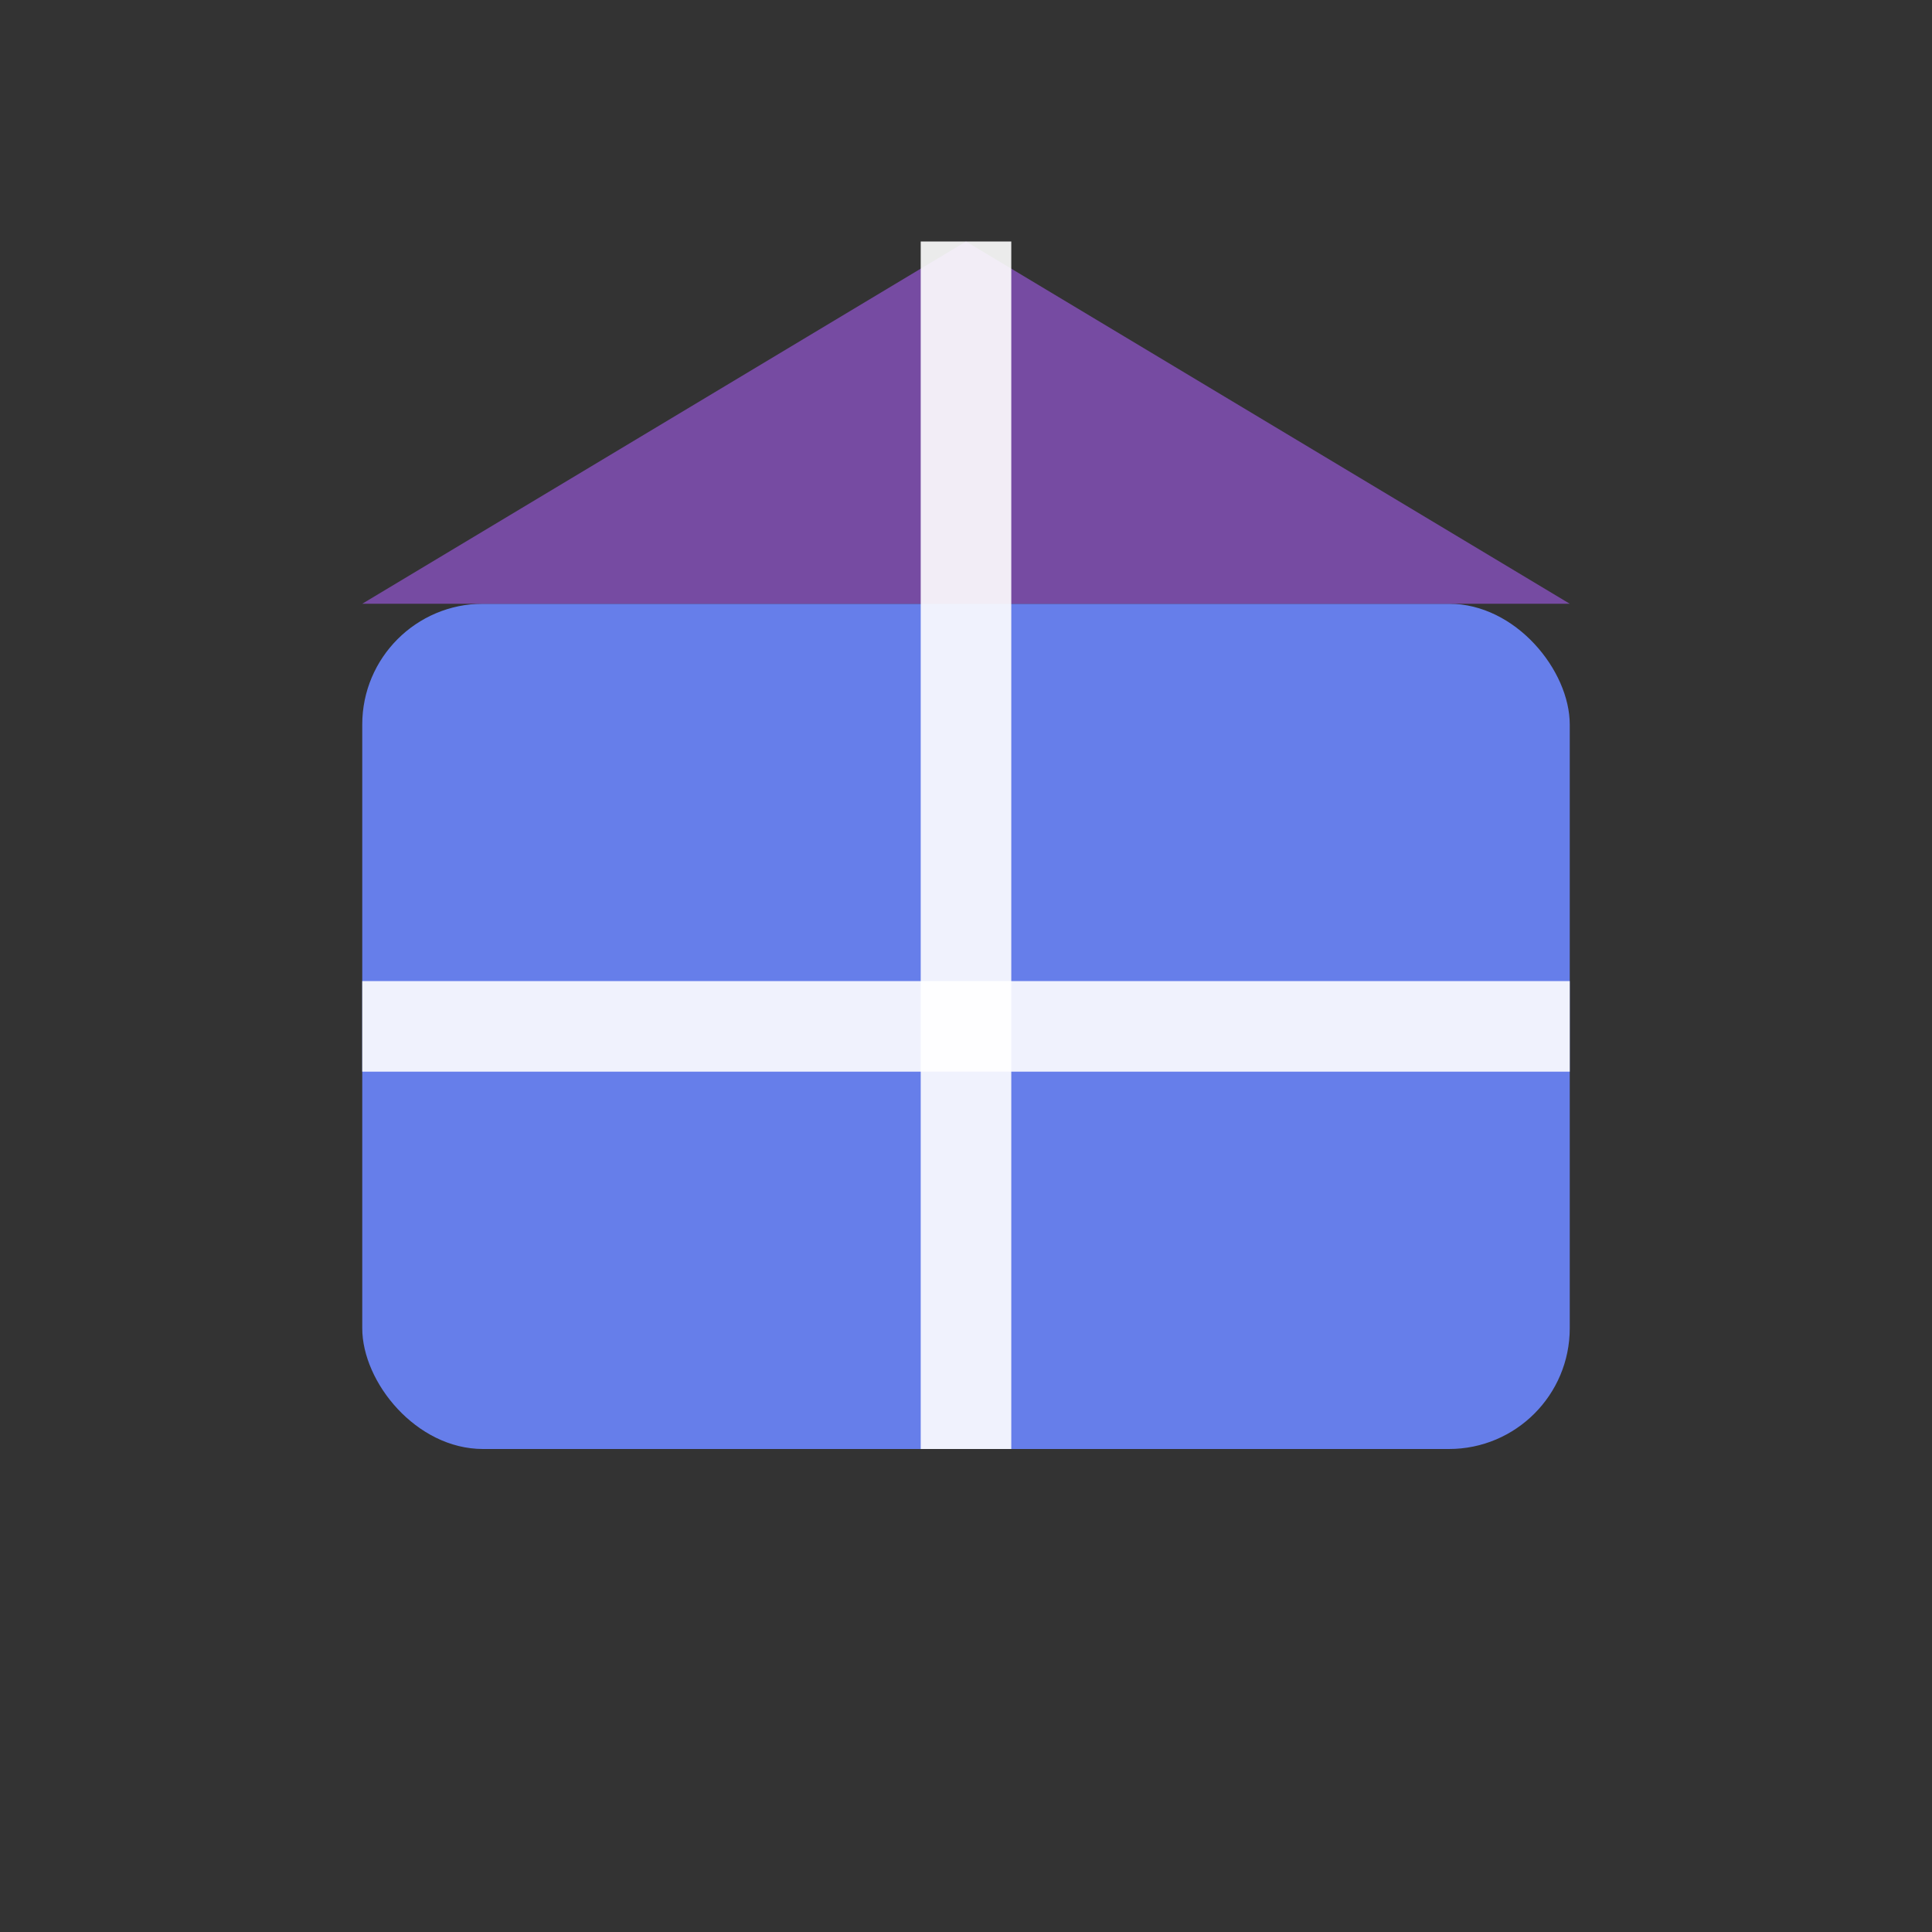
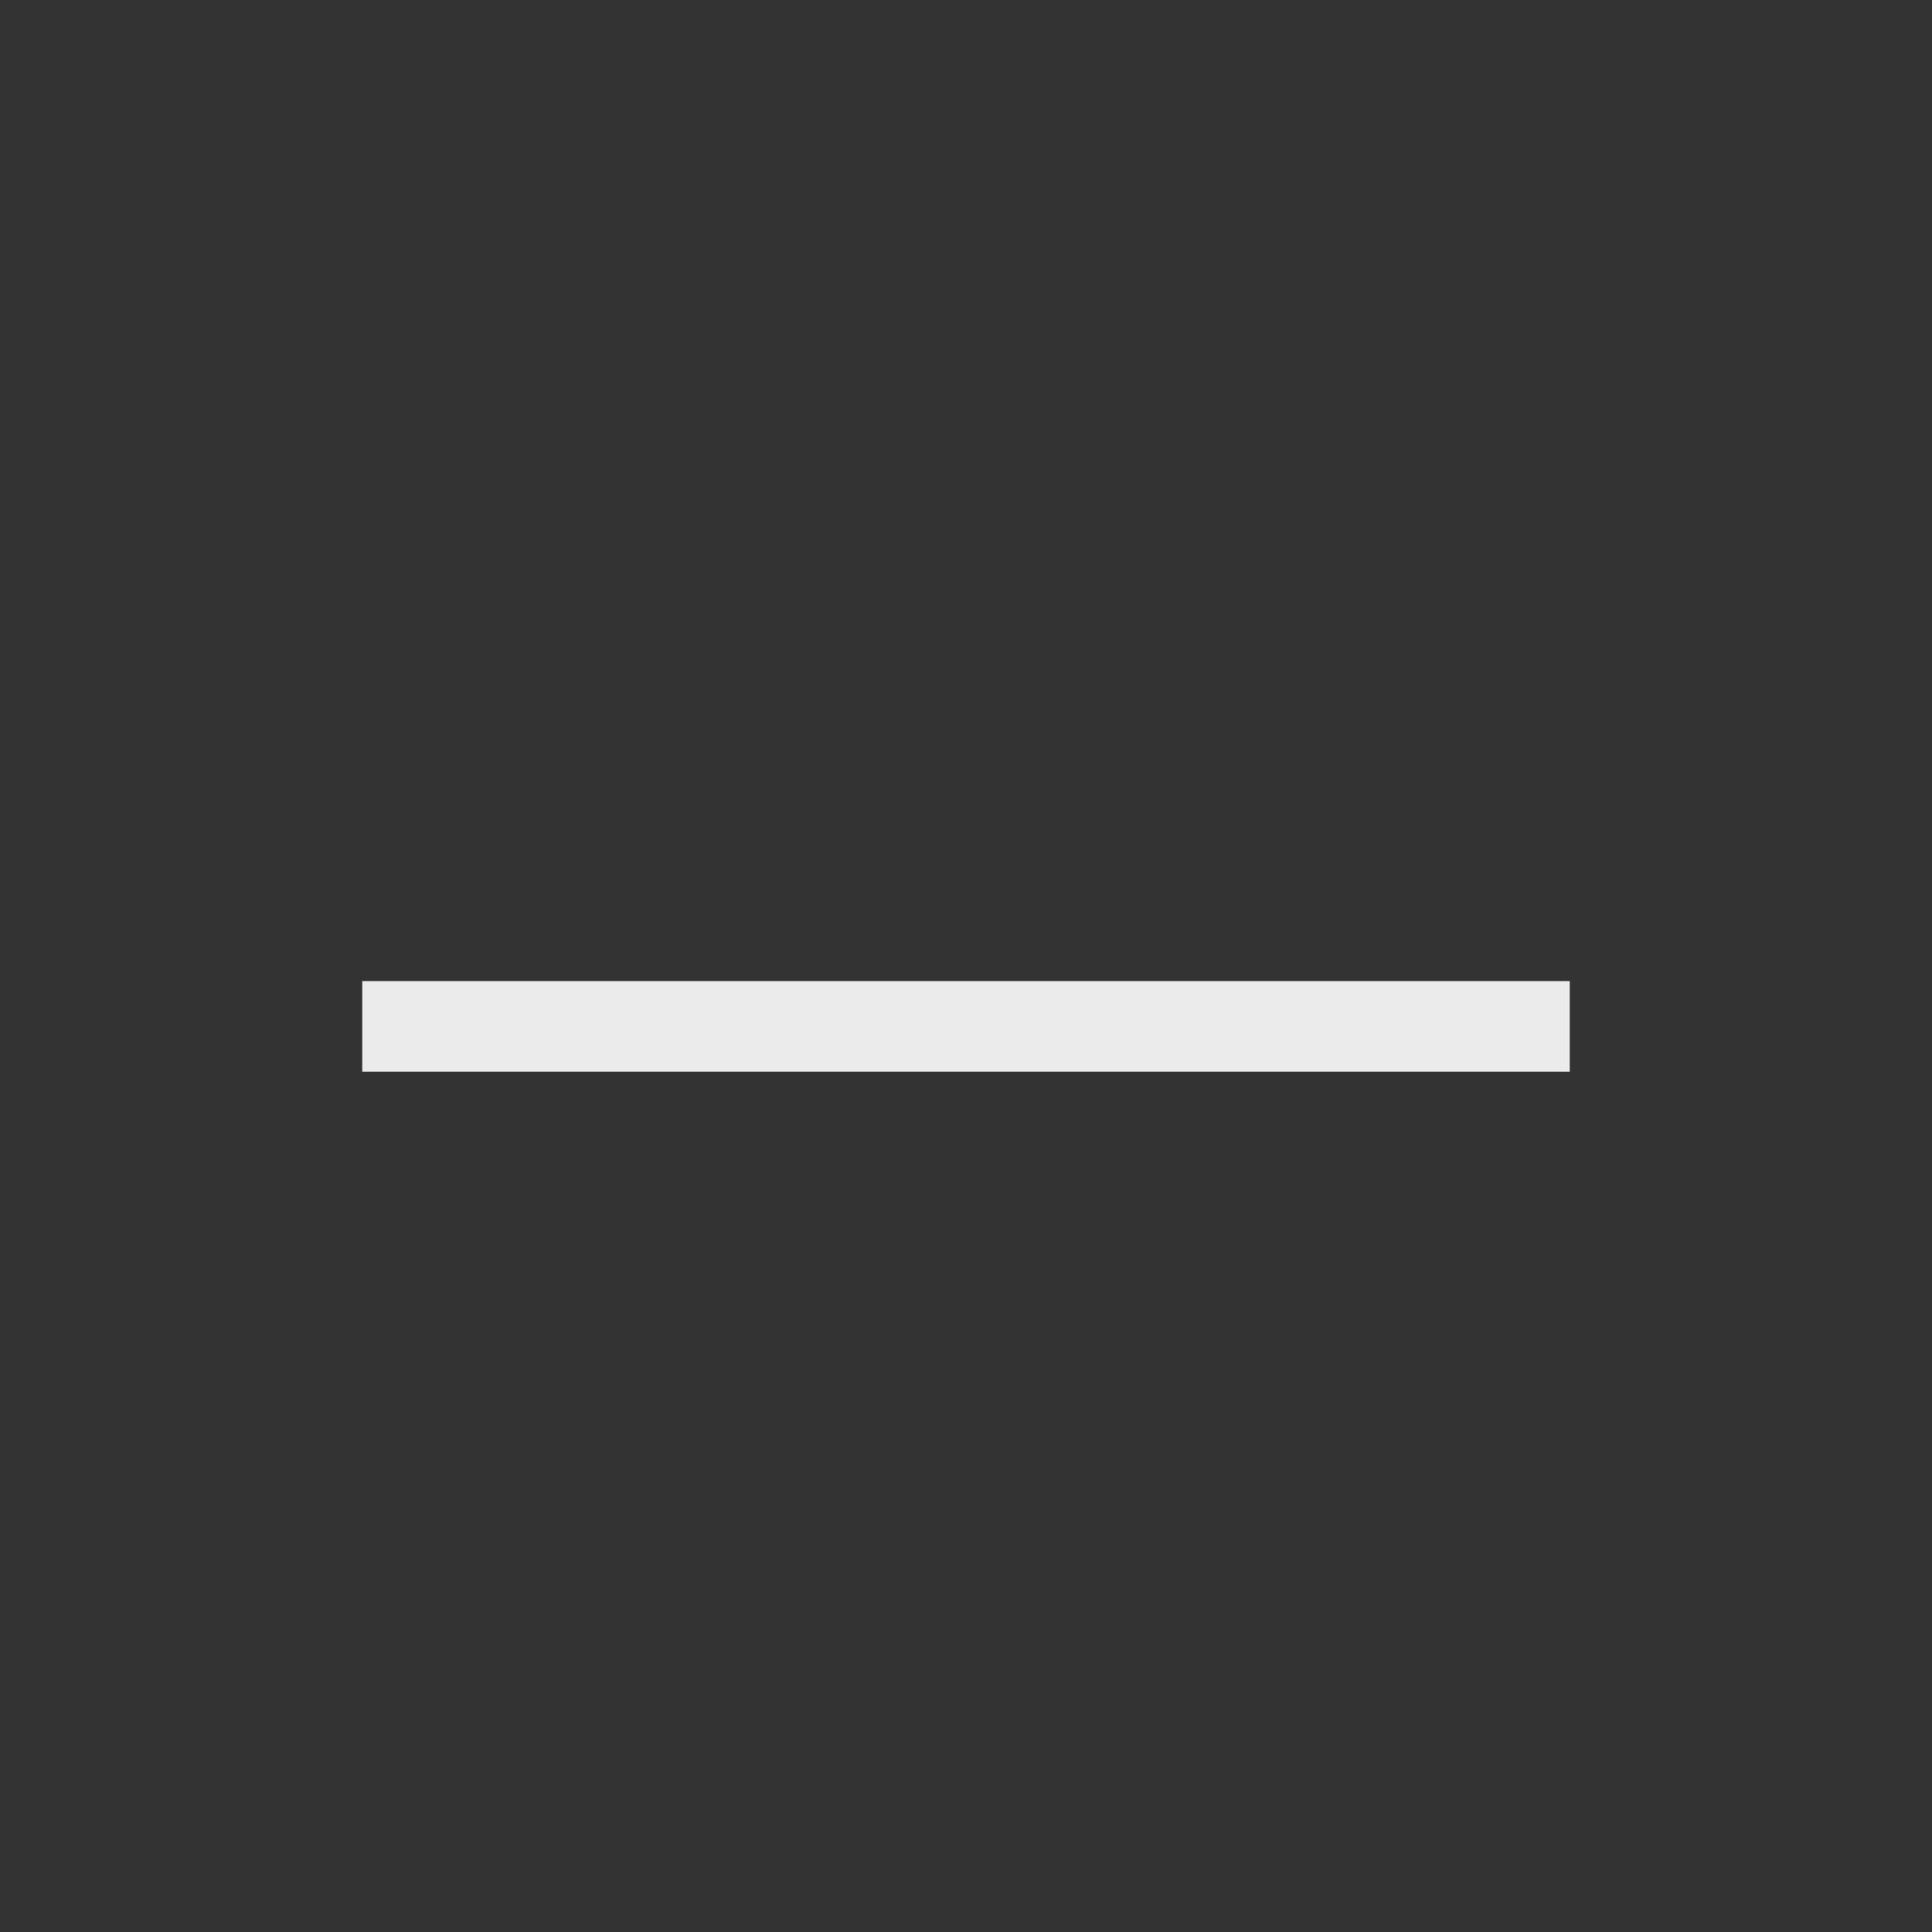
<svg xmlns="http://www.w3.org/2000/svg" viewBox="0 0 32 32" width="32" height="32">
  <rect x="0" y="0" width="32" height="32" fill="#333333" stroke="none" />
-   <rect x="6" y="10" width="20" height="14" fill="#667eea" rx="2" />
-   <path d="M 6 10 L 16 4 L 26 10" fill="#764ba2" />
-   <path d="M 16 4 L 16 24" fill="#764ba2" opacity="0.85" />
-   <line x1="16" y1="4" x2="16" y2="24" stroke="#ffffff" stroke-width="1.5" opacity="0.9" />
  <line x1="6" y1="17" x2="26" y2="17" stroke="#ffffff" stroke-width="1.5" opacity="0.9" />
</svg>